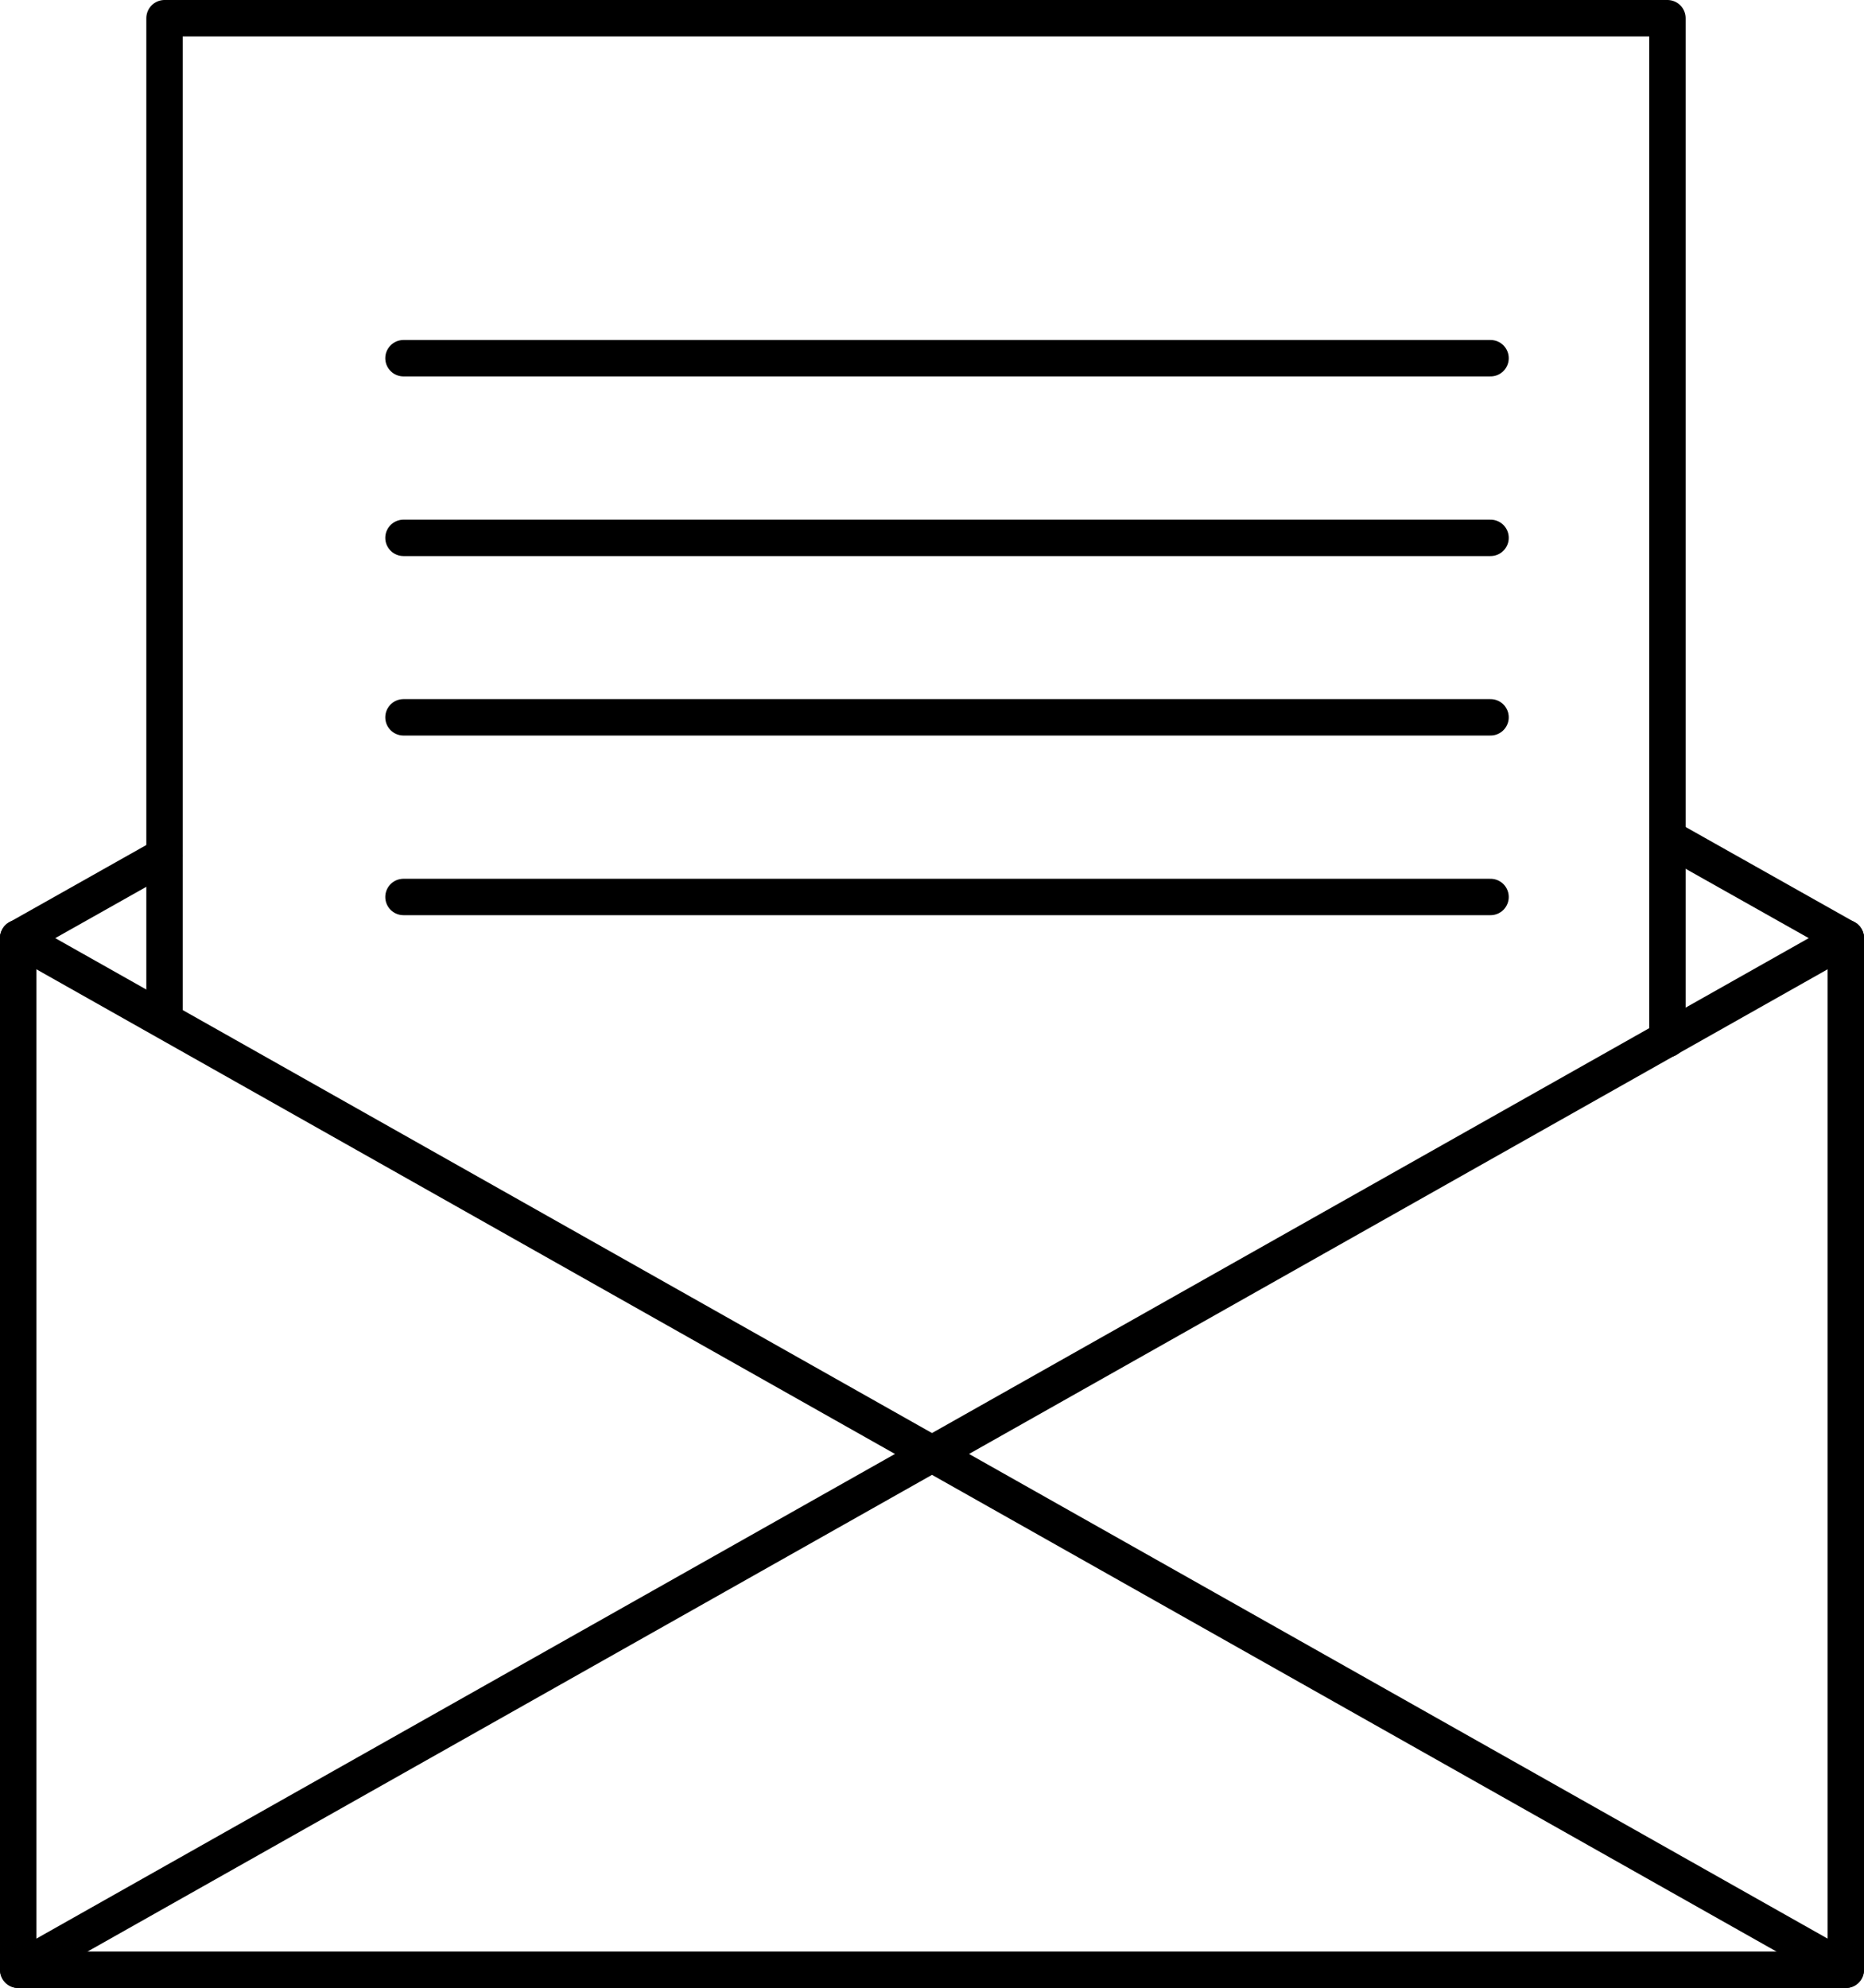
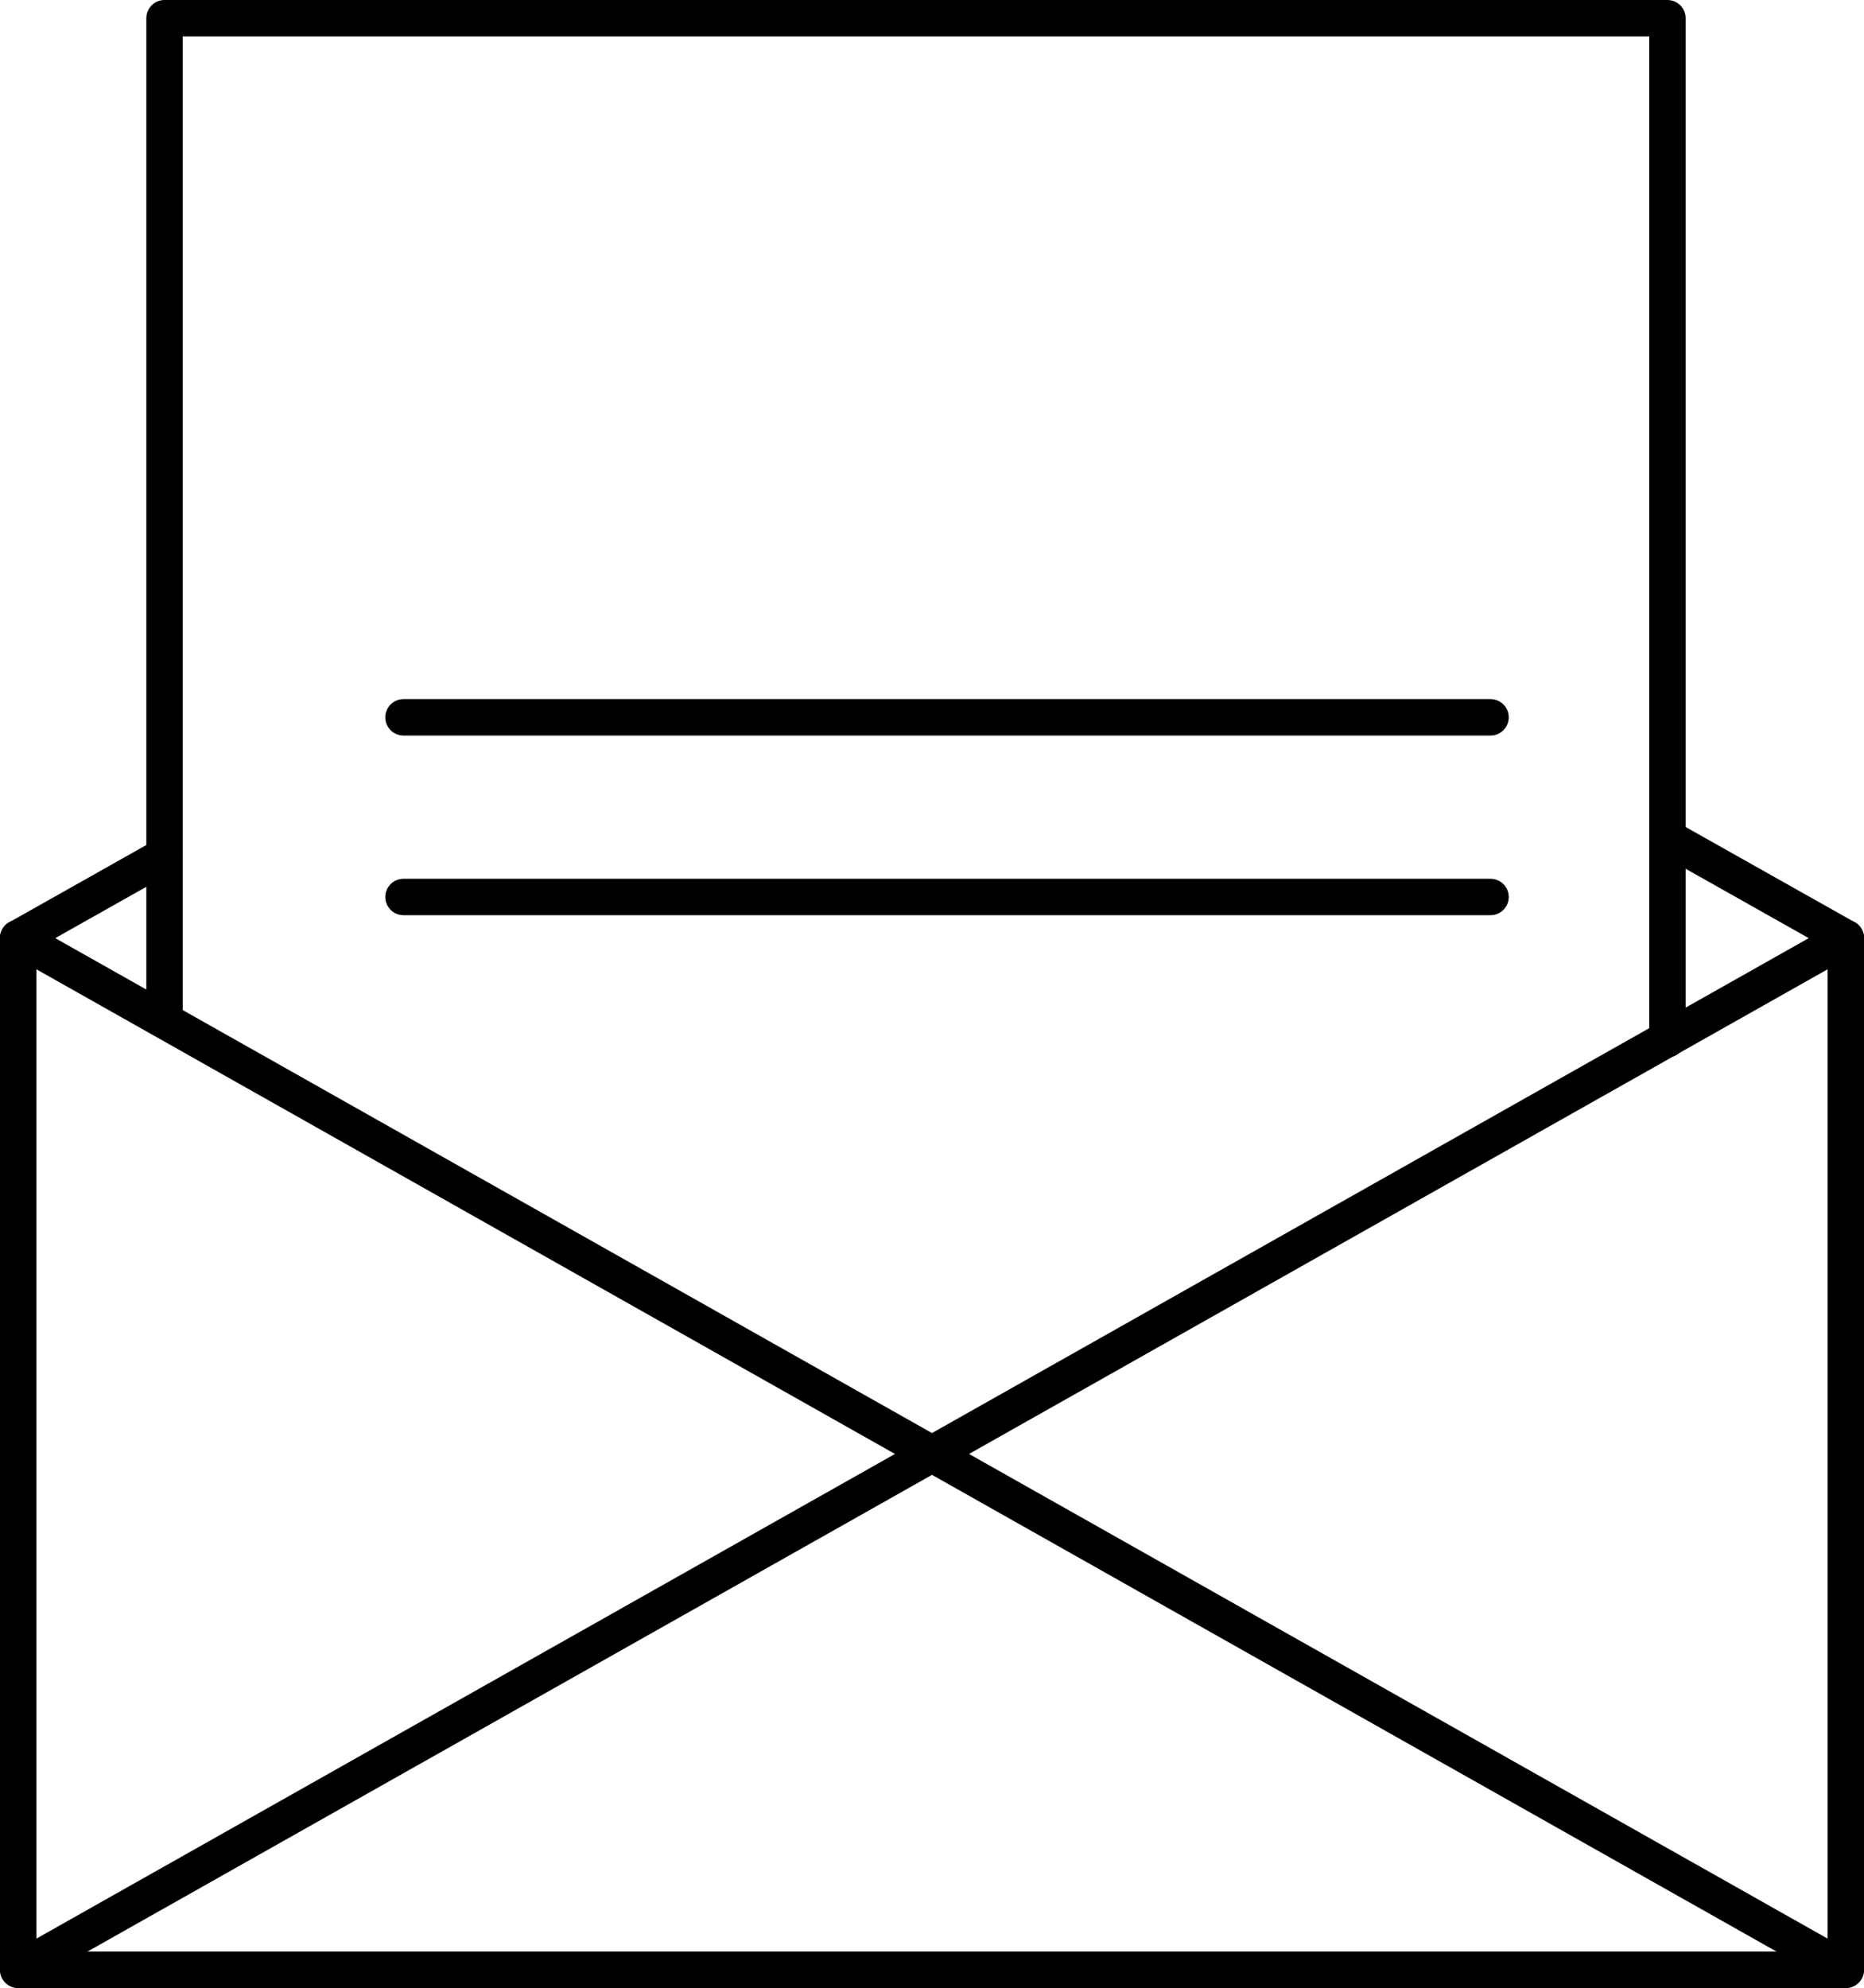
<svg xmlns="http://www.w3.org/2000/svg" width="102.42" height="109.22" viewBox="0 0 102.42 109.22">
  <defs>
    <style>.cls-1{fill:none;stroke:#000;stroke-linecap:round;stroke-linejoin:round;stroke-width:2px;}</style>
  </defs>
  <title>icon_step_05</title>
  <g id="レイヤー_2" data-name="レイヤー 2">
    <g id="レイヤー_1-2" data-name="レイヤー 1">
      <polyline class="cls-1" points="101.42 51.54 101.42 108.22 1 108.22 1 51.54" />
      <line class="cls-1" x1="1" y1="108.22" x2="101.42" y2="51.54" />
      <line class="cls-1" x1="9.04" y1="47.01" x2="1" y2="51.54" />
      <line class="cls-1" x1="1" y1="51.54" x2="101.42" y2="108.22" />
      <line class="cls-1" x1="101.42" y1="51.54" x2="91.62" y2="46.02" />
      <polyline class="cls-1" points="91.62 57.09 91.62 1 9.04 1 9.04 55.86" />
-       <line class="cls-1" x1="22.17" y1="19.68" x2="81.9" y2="19.68" />
-       <line class="cls-1" x1="22.17" y1="29.55" x2="81.9" y2="29.55" />
      <line class="cls-1" x1="22.17" y1="39.41" x2="81.9" y2="39.41" />
      <line class="cls-1" x1="22.17" y1="49.28" x2="81.9" y2="49.28" />
    </g>
  </g>
</svg>